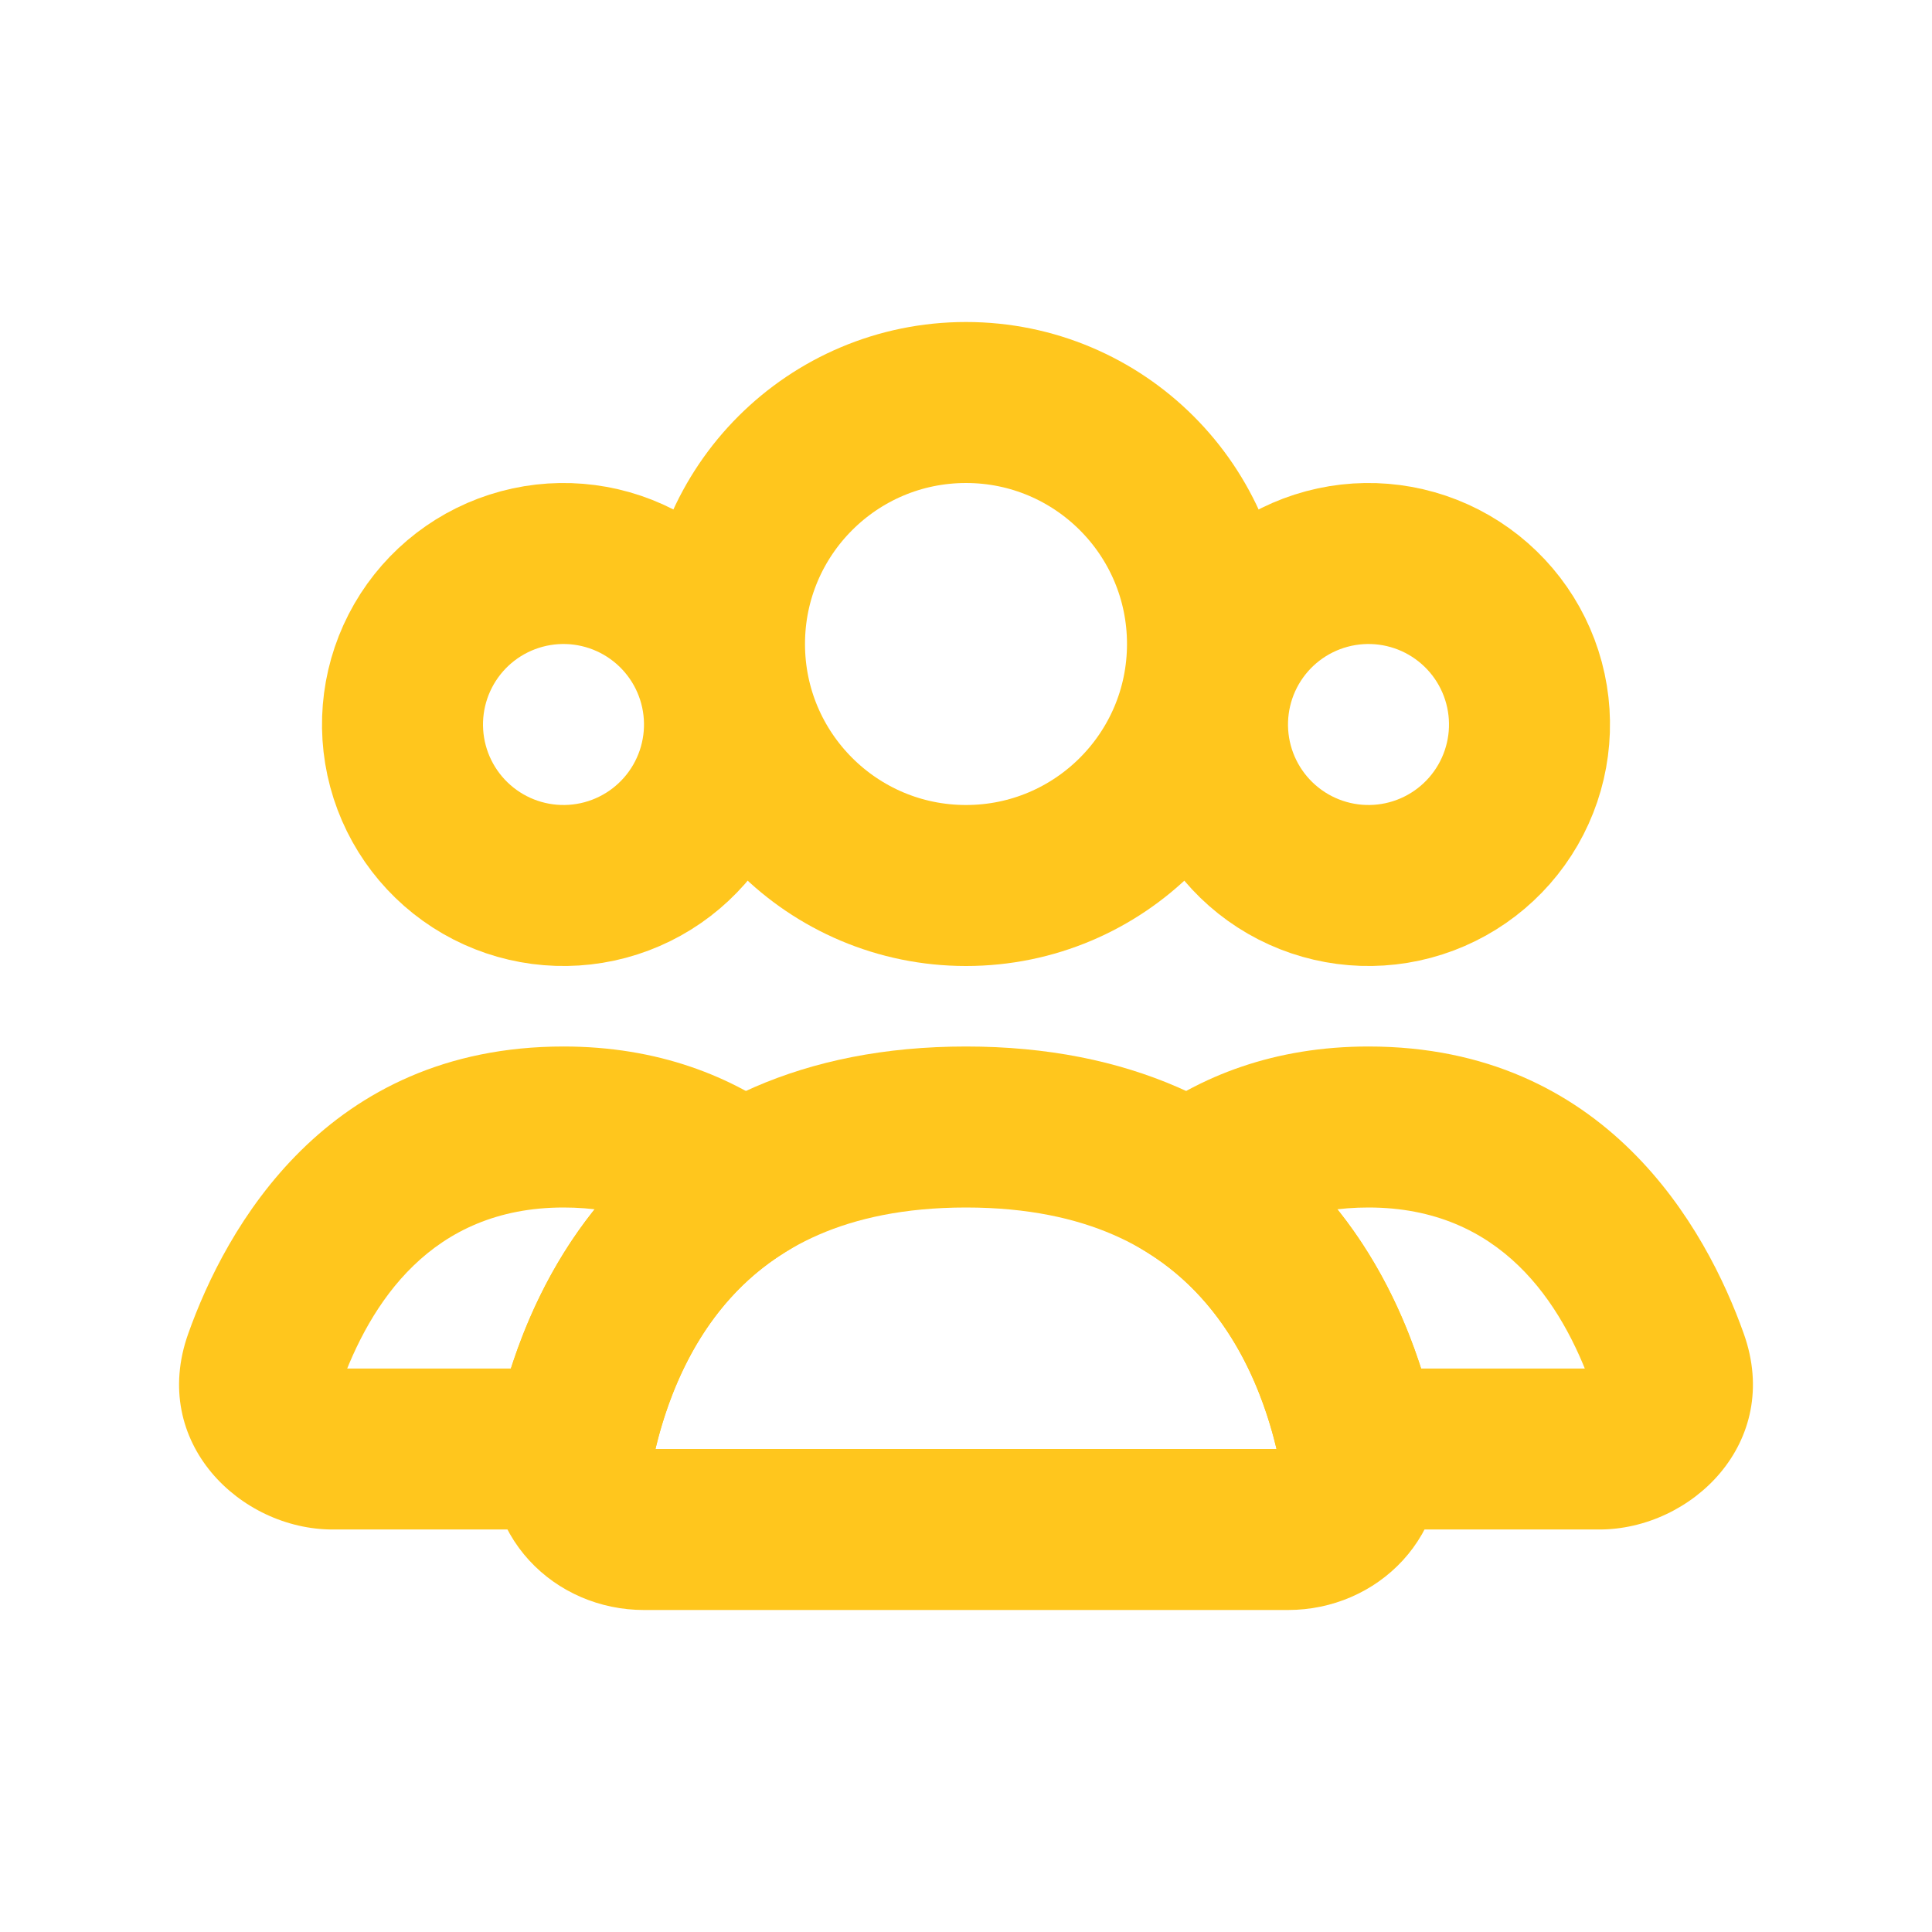
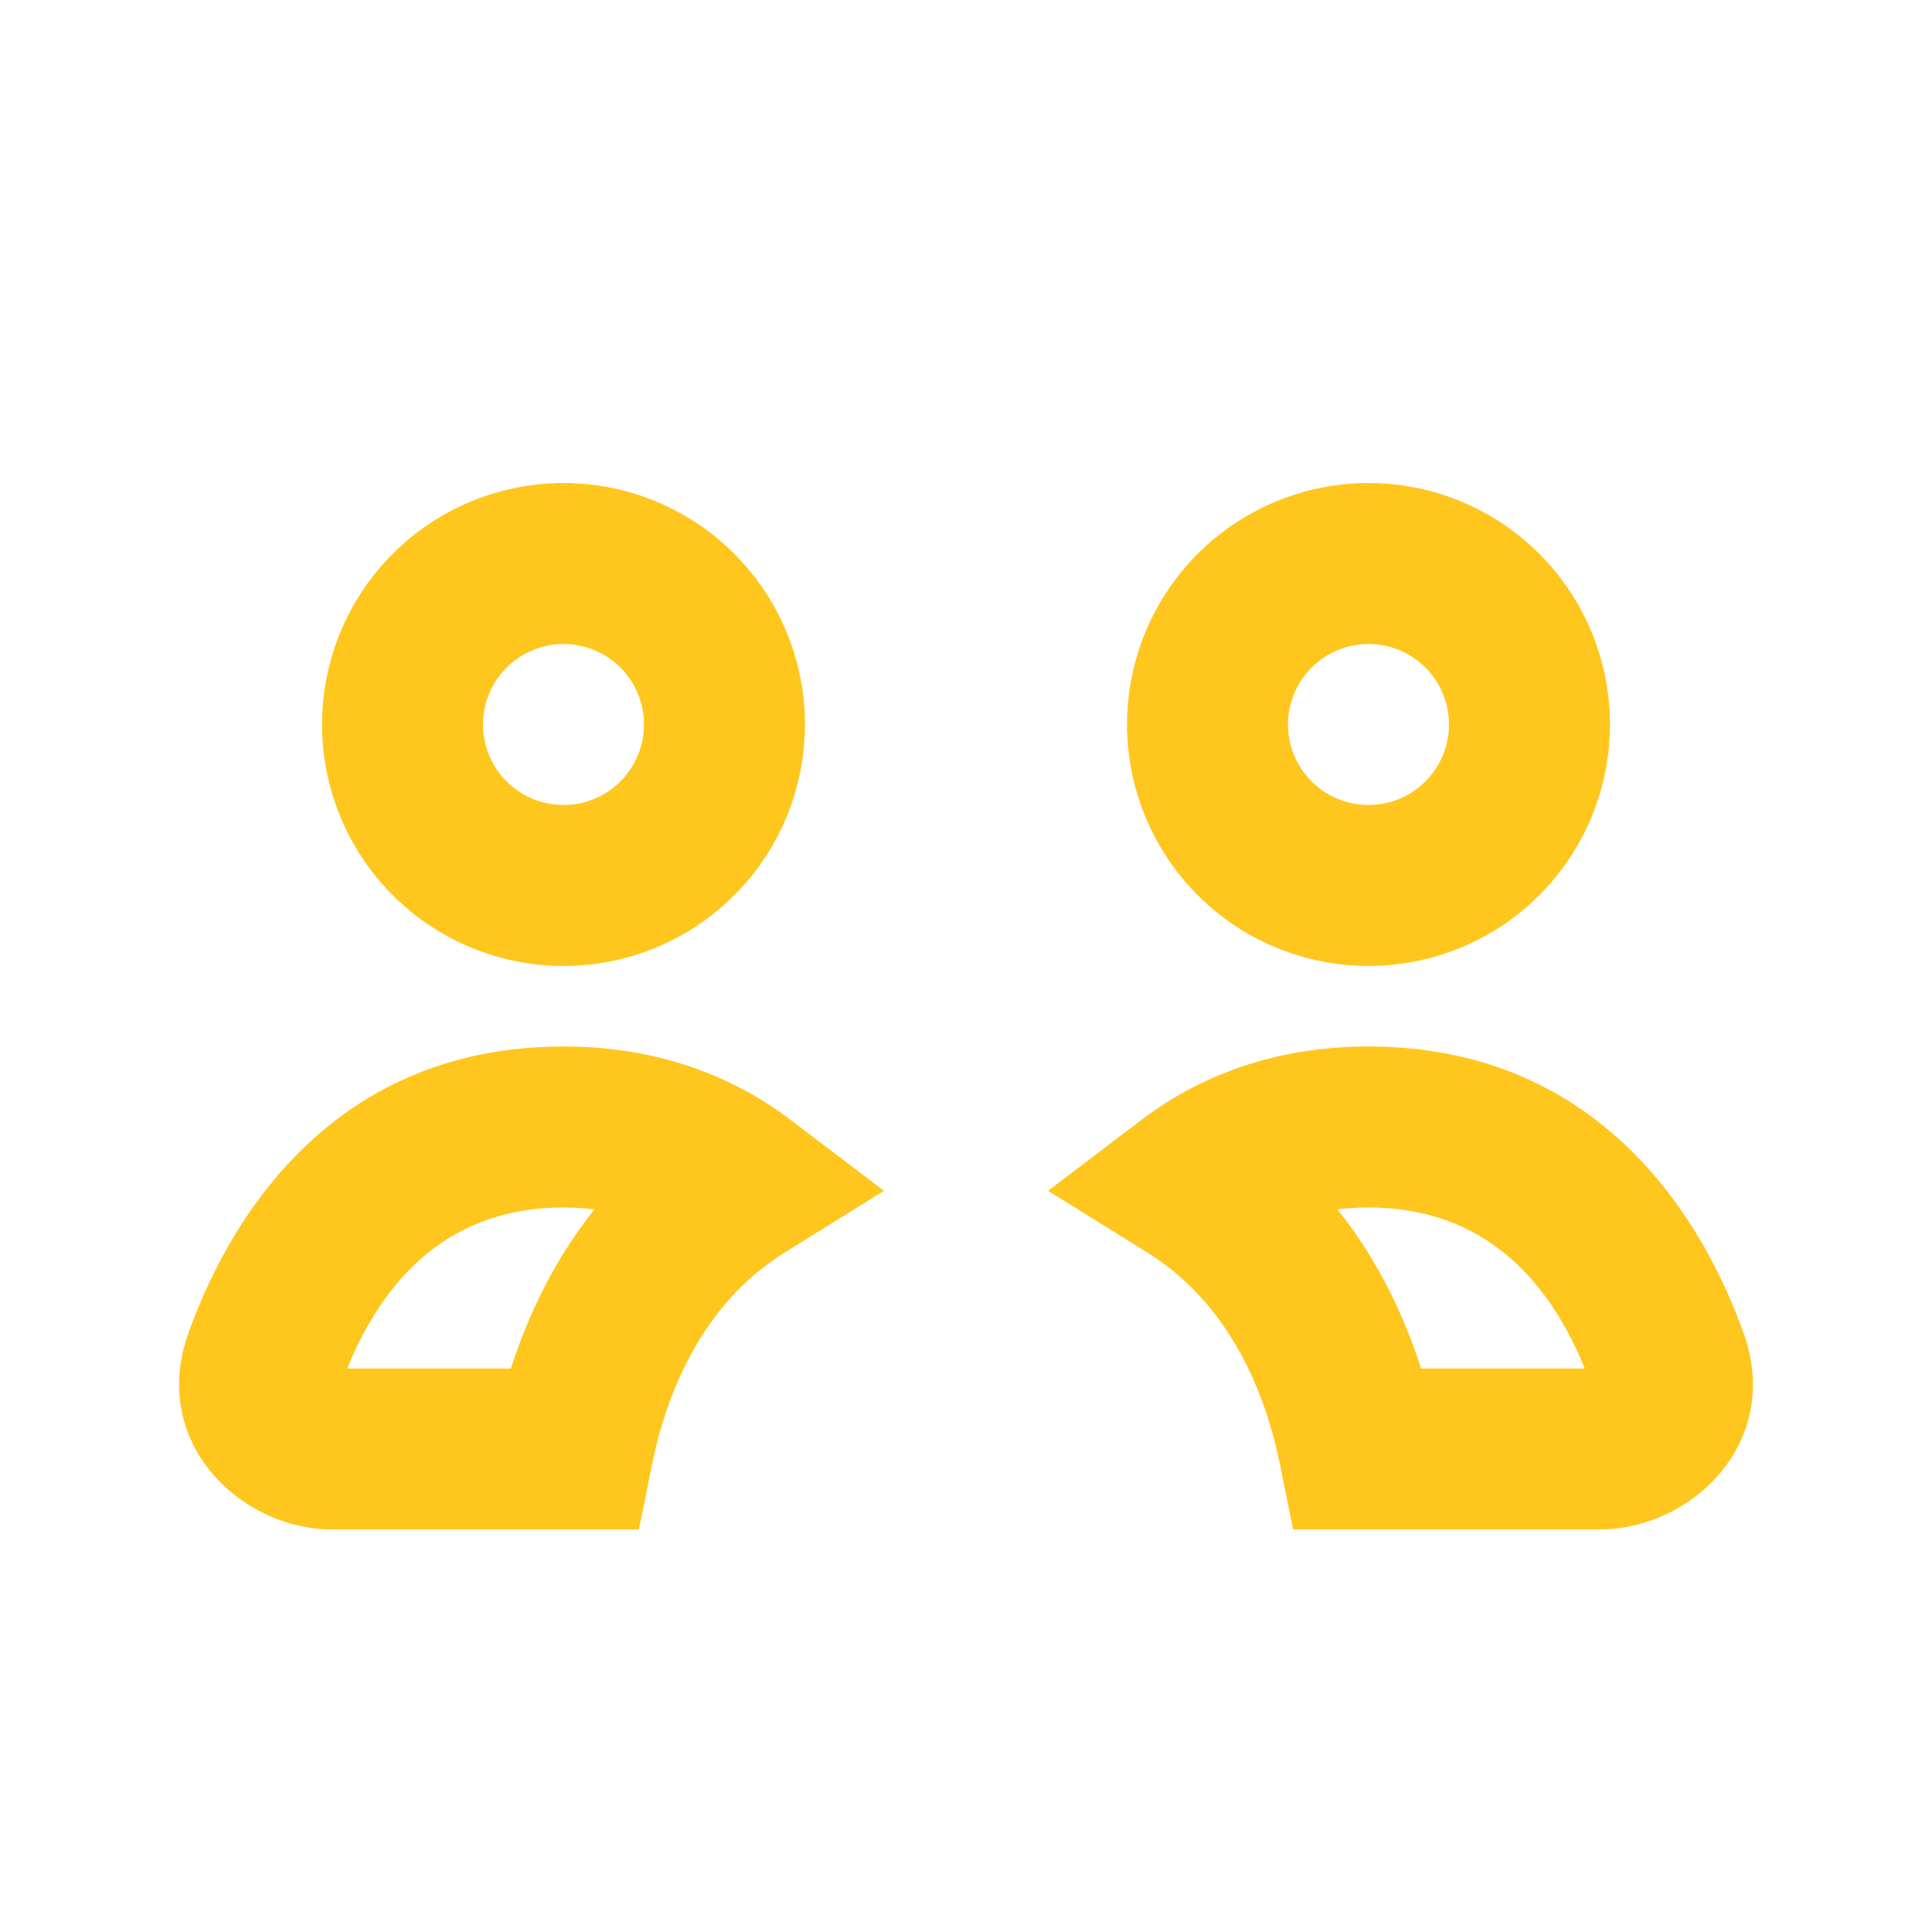
<svg xmlns="http://www.w3.org/2000/svg" width="800" height="800" viewBox="0 0 800 800" fill="none">
-   <path d="M400 366.667C455.228 366.667 500 321.895 500 266.667C500 211.438 455.228 166.667 400 166.667C344.772 166.667 300 211.438 300 266.667C300 321.895 344.772 366.667 400 366.667Z" stroke="#FFC61D" stroke-width="66.667" stroke-linecap="round" />
  <path d="M508.93 266.667C517.773 251.354 532.333 240.181 549.413 235.605C566.49 231.029 584.687 233.424 600 242.265C615.313 251.106 626.487 265.667 631.063 282.745C635.637 299.824 633.243 318.021 624.403 333.333C615.56 348.647 601 359.82 583.92 364.397C566.843 368.97 548.647 366.577 533.333 357.737C518.02 348.893 506.847 334.333 502.27 317.255C497.697 300.176 500.09 281.979 508.93 266.667Z" stroke="#FFC61D" stroke-width="66.667" />
  <path d="M175.598 266.667C184.439 251.354 199 240.181 216.079 235.605C233.157 231.029 251.354 233.424 266.667 242.265C281.979 251.106 293.152 265.667 297.728 282.745C302.305 299.824 299.909 318.021 291.068 333.333C282.228 348.647 267.667 359.82 250.588 364.397C233.509 368.97 215.312 366.577 200 357.737C184.688 348.893 173.514 334.333 168.938 317.255C164.362 300.176 166.758 281.979 175.598 266.667Z" stroke="#FFC61D" stroke-width="66.667" />
  <path d="M562.72 600L530.043 606.58L535.43 633.333H562.72V600ZM492.693 490.35L472.533 463.807L433.98 493.09L475.09 518.657L492.693 490.35ZM662.24 566.667H562.72V633.333H662.24V566.667ZM659.257 574.613C659.023 573.953 658.807 572.7 659.083 571.18C659.347 569.737 659.94 568.643 660.503 567.943C661.58 566.607 662.467 566.667 662.24 566.667V633.333C700.44 633.333 738.047 597.313 722.09 552.33L659.257 574.613ZM566.667 500C621.387 500 646.757 539.37 659.257 574.613L722.09 552.33C706.587 508.627 664.95 433.333 566.667 433.333V500ZM512.857 516.897C525.673 507.16 542.733 500 566.667 500V433.333C527.937 433.333 496.76 445.407 472.533 463.807L512.857 516.897ZM475.09 518.657C509.727 540.2 524.237 577.747 530.043 606.58L595.397 593.42C588.133 557.347 567.913 497.88 510.3 462.047L475.09 518.657Z" fill="#FFC61D" />
  <path d="M307.306 490.35L324.91 518.657L366.02 493.09L327.468 463.807L307.306 490.35ZM237.278 600V633.333H264.568L269.956 606.58L237.278 600ZM233.334 500C257.268 500 274.329 507.16 287.144 516.897L327.468 463.807C303.241 445.403 272.063 433.333 233.334 433.333V500ZM140.742 574.613C153.244 539.37 178.614 500 233.334 500V433.333C135.05 433.333 93.413 508.623 77.911 552.33L140.742 574.613ZM137.759 566.667C137.533 566.667 138.421 566.607 139.495 567.943C140.059 568.643 140.654 569.737 140.916 571.18C141.193 572.7 140.977 573.953 140.742 574.613L77.911 552.33C61.955 597.313 99.559 633.333 137.759 633.333V566.667ZM237.278 566.667H137.759V633.333H237.278V566.667ZM269.956 606.58C275.763 577.747 290.271 540.2 324.91 518.657L289.702 462.047C232.086 497.877 211.867 557.343 204.601 593.42L269.956 606.58Z" fill="#FFC61D" />
-   <path d="M400 466.667C519.05 466.667 553.063 551.707 562.78 600.297C566.39 618.347 551.743 633.333 533.333 633.333H266.667C248.257 633.333 233.61 618.347 237.22 600.297C246.937 551.707 280.949 466.667 400 466.667Z" stroke="#FFC61D" stroke-width="66.667" stroke-linecap="round" />
</svg>